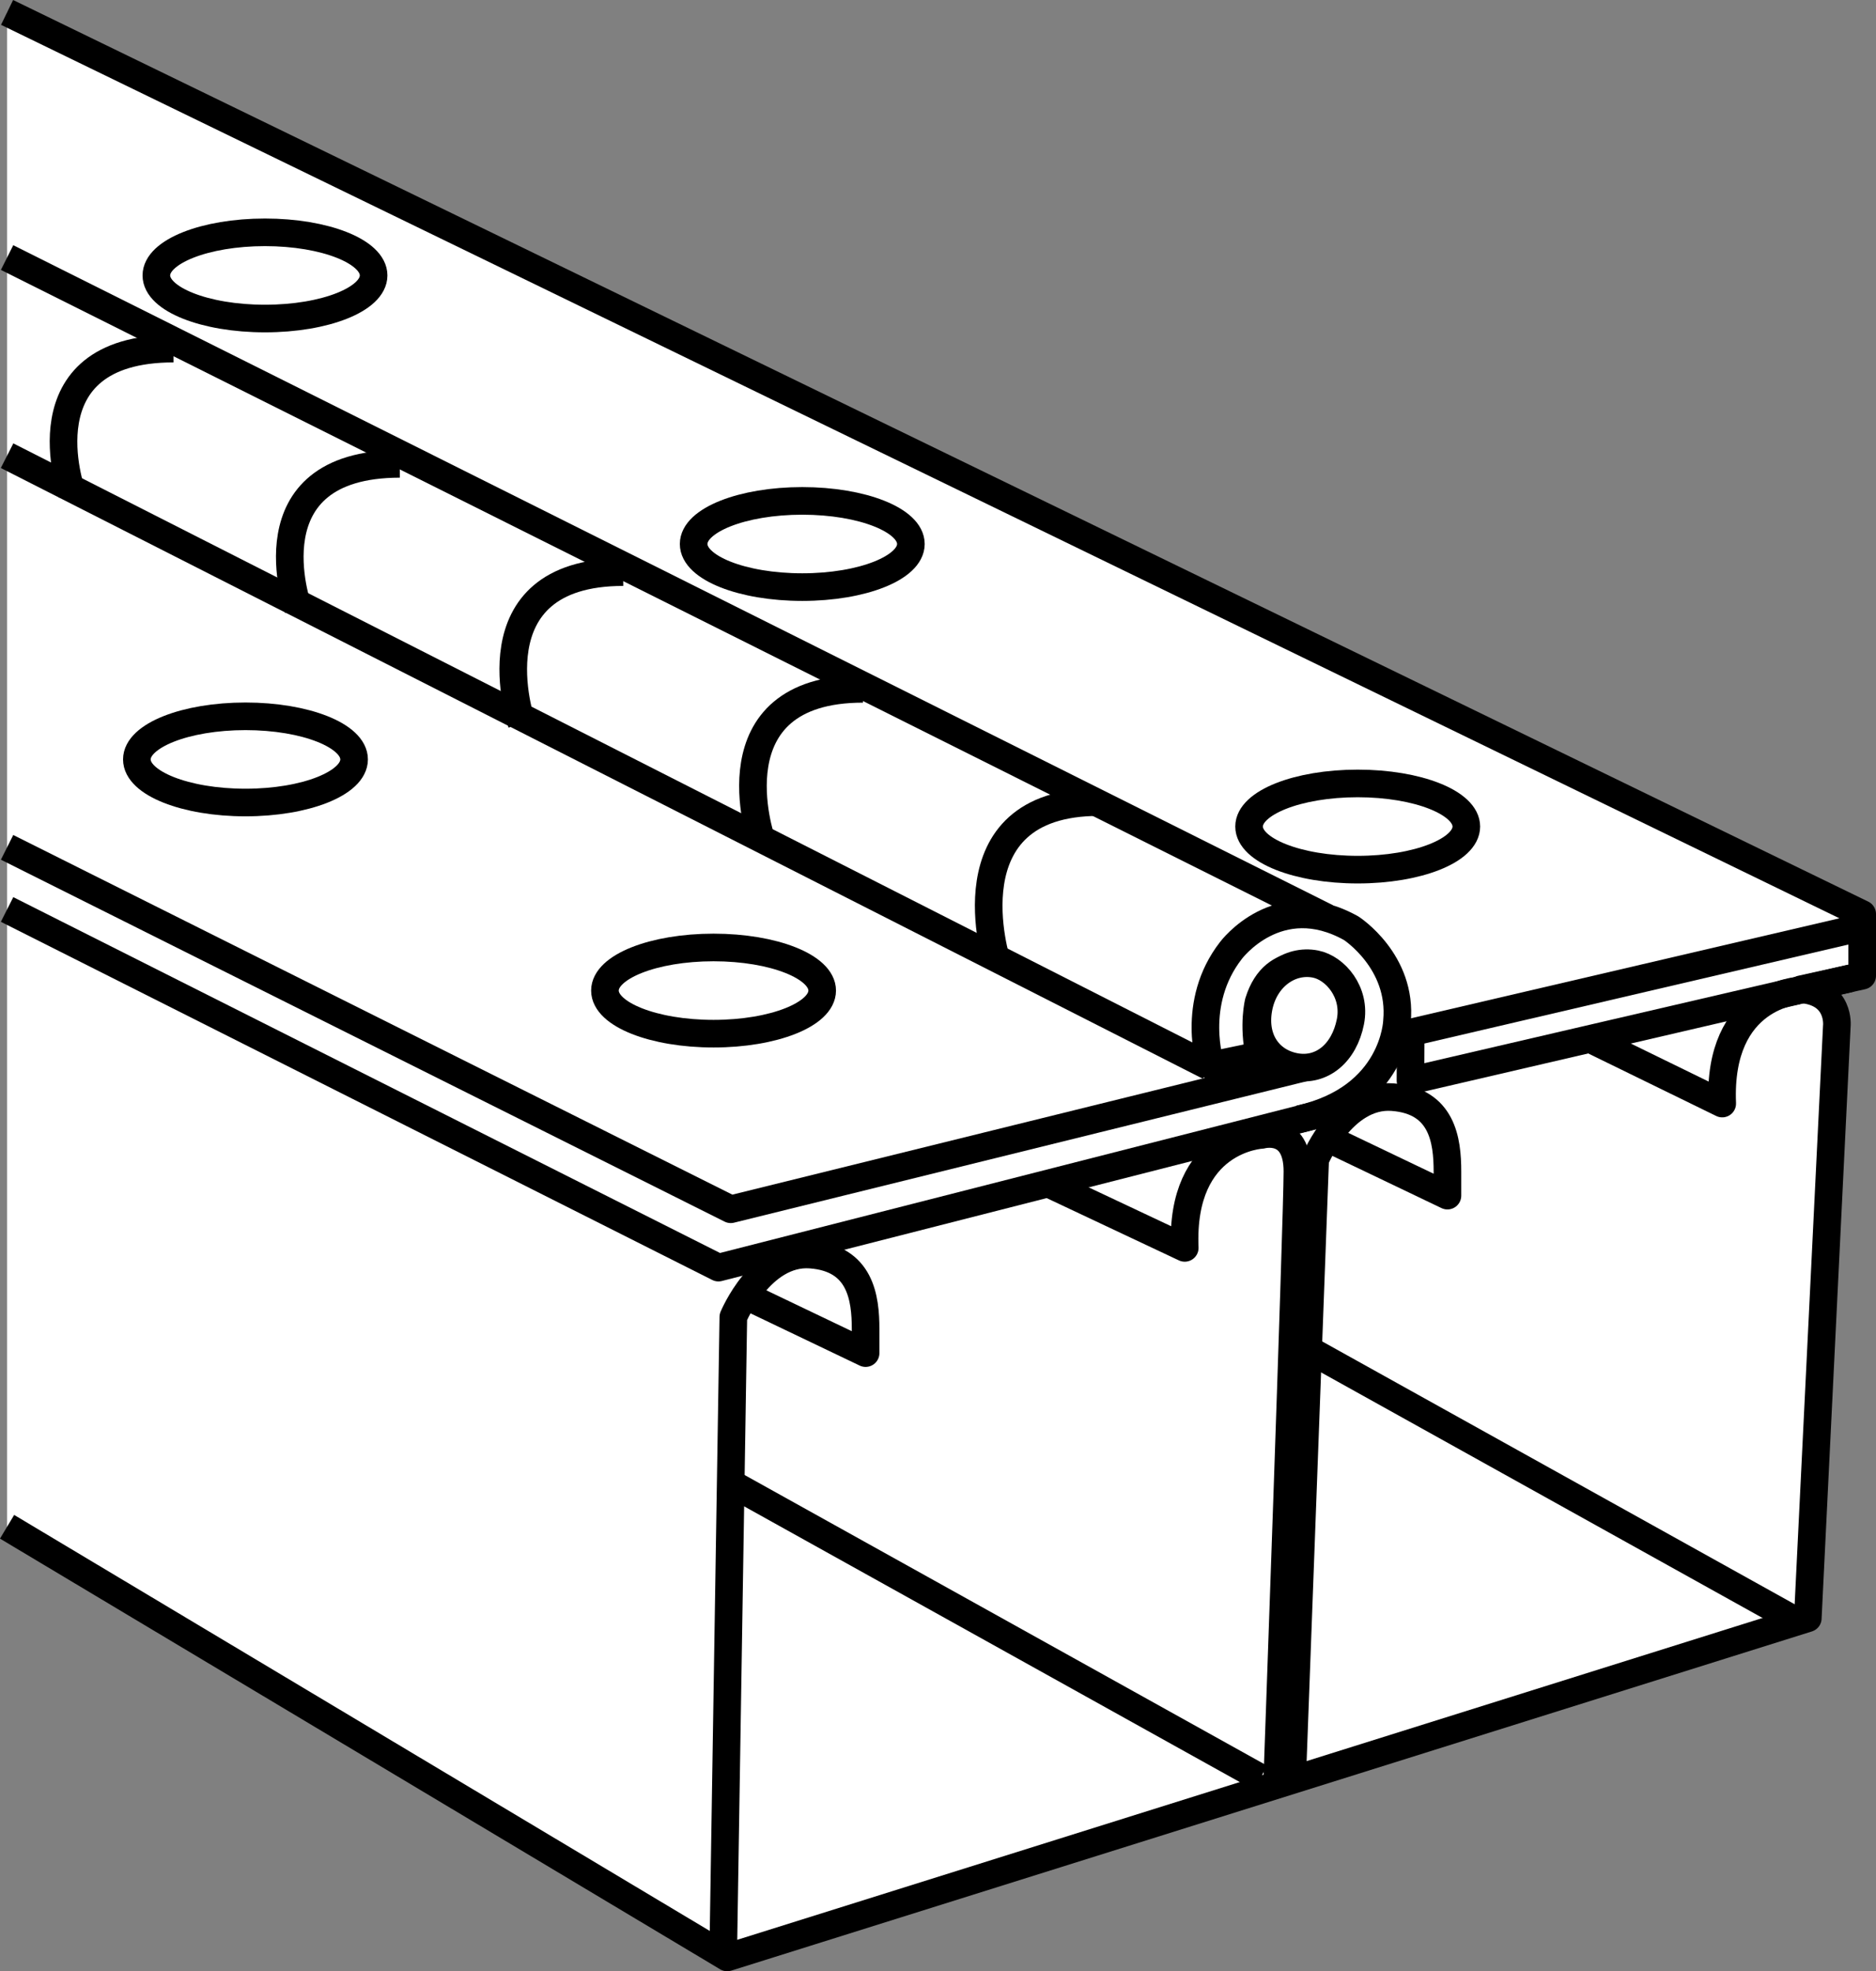
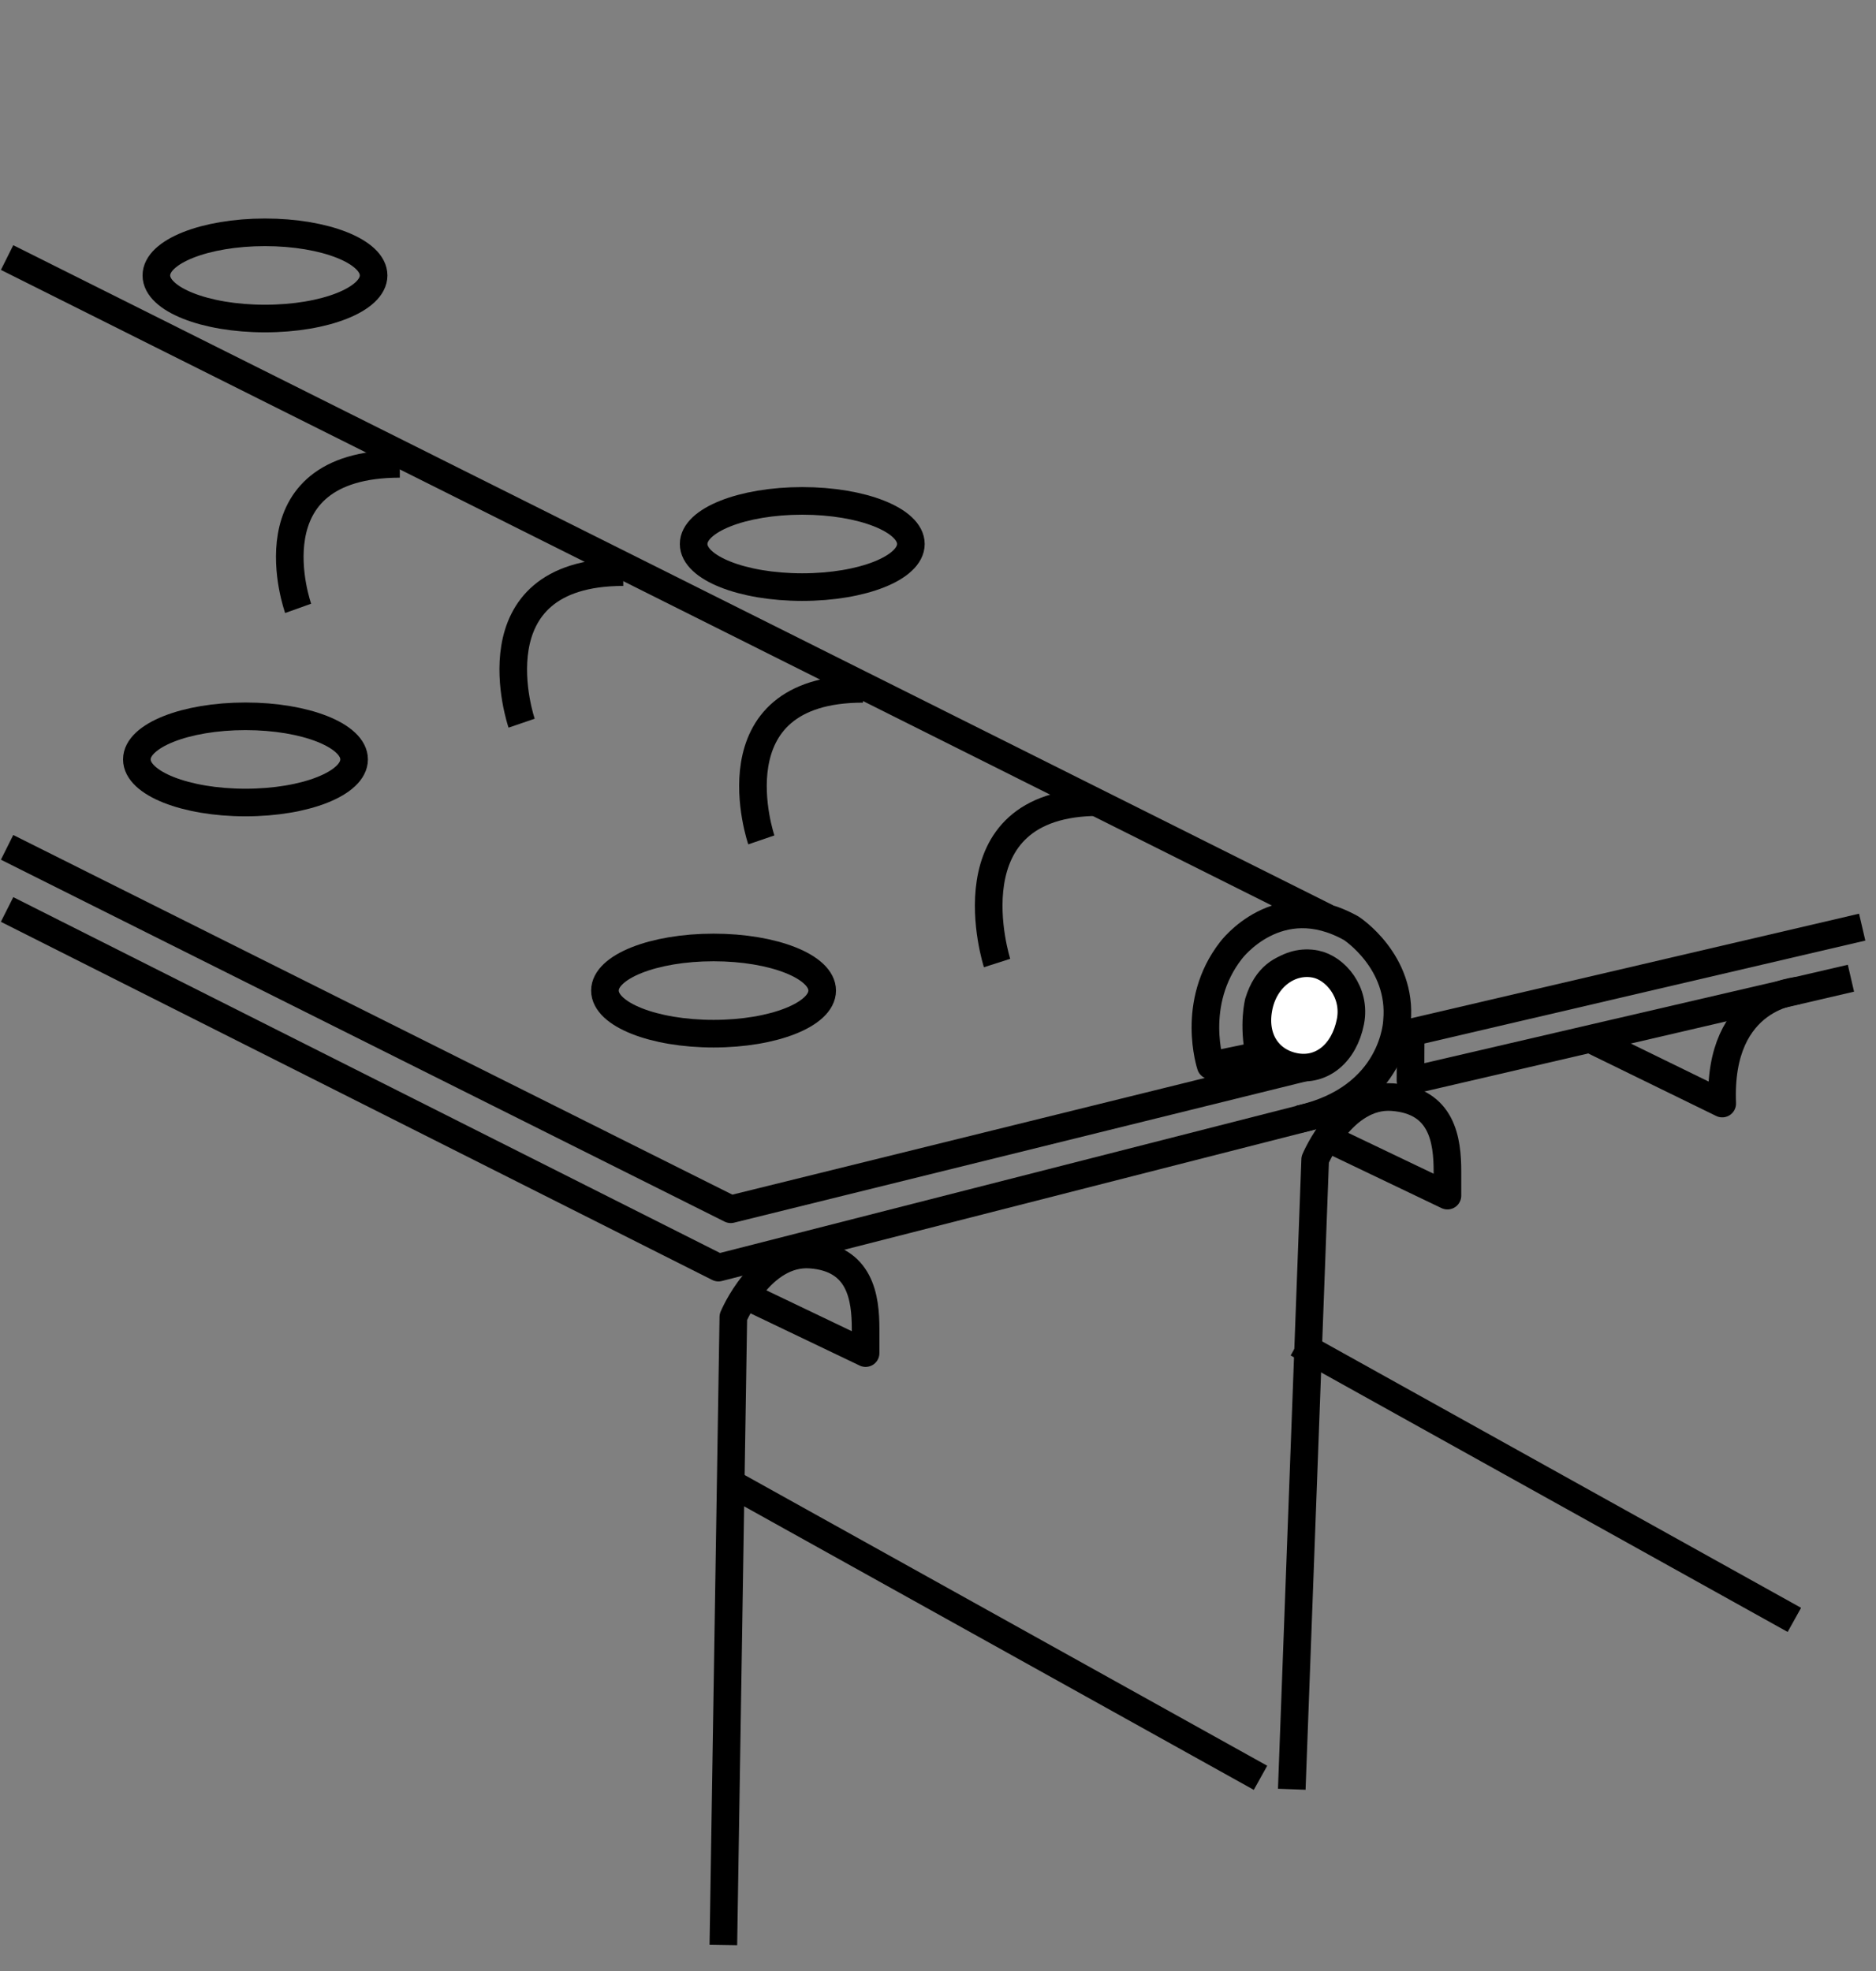
<svg xmlns="http://www.w3.org/2000/svg" version="1.1" id="image" x="0px" y="0px" width="54.351px" height="57.118px" viewBox="0 0 54.351 57.118" enable-background="new 0 0 54.351 57.118" xml:space="preserve">
  <rect x="0" y="0" width="54.351" height="57.118" fill="#808080" stroke="none" />
-   <path fill="#FFFFFF" stroke="#000000" stroke-width="0.8" stroke-linejoin="round" stroke-miterlimit="10" d="M0.205,0.36  l53.746,26.125v1.788l-1.773,0.393c1.145,0.089,1.038,1.065,1.038,1.065l-0.841,17.16l-31.307,9.828L0.205,44.24  " />
  <path fill="none" stroke="#000000" stroke-width="0.8" stroke-linejoin="round" stroke-miterlimit="10" d="M20.957,56.358  l0.289-18.196c0,0,0.795-1.916,2.241-1.808c1.446,0.108,1.591,1.254,1.591,2.158v0.696l-3.408-1.631" />
  <path fill="none" stroke="#000000" stroke-width="0.8" stroke-linejoin="round" stroke-miterlimit="10" d="M37.425,51.846  l0.678-18.247c0,0,0.795-1.916,2.241-1.808c1.446,0.108,1.591,1.254,1.591,2.158v0.696l-3.408-1.631" />
  <path fill="none" stroke="#000000" stroke-width="0.8" stroke-linejoin="round" stroke-miterlimit="10" d="M52.126,28.703  c0,0-2.363,0.108-2.23,3.274L46.198,30.17" />
-   <path fill="none" stroke="#000000" stroke-width="0.8" stroke-linejoin="round" stroke-miterlimit="10" d="M30.269,34.248  l4.055,1.911c-0.133-3.167,2.23-3.274,2.23-3.274s1.034-0.29,1.034,1.057s-0.593,17.903-0.593,17.903" />
  <polyline fill="none" stroke="#000000" stroke-width="0.8" stroke-linejoin="round" stroke-miterlimit="10" points="  38.442,32.231 20.814,36.731 0.205,26.353 " />
  <path fill="none" stroke="#000000" stroke-width="0.8" stroke-linejoin="round" stroke-miterlimit="10" d="M0.205,24.741" />
  <line fill="none" stroke="#000000" stroke-width="0.8" stroke-miterlimit="10" x1="36.519" y1="51.514" x2="21.17" y2="42.974" />
  <line fill="none" stroke="#000000" stroke-width="0.8" stroke-miterlimit="10" x1="51.986" y1="46.938" x2="37.587" y2="38.927" />
  <path fill="none" stroke="#000000" stroke-width="0.8" stroke-linejoin="round" stroke-miterlimit="10" d="M37.642,32.429  c2.764-0.611,2.831-2.837,2.831-2.837c0.162-1.733-1.325-2.694-1.325-2.694c-2.119-1.189-3.484,0.641-3.484,0.641  c-1.191,1.53-0.589,3.334-0.589,3.334l1.412-0.294c-0.191-0.89-0.022-1.545-0.022-1.545  c0.46-1.488,1.82-0.968,1.82-0.968c0.915,0.543,0.847,1.729,0.406,2.275c-0.318,0.394-0.798,0.569-0.798,0.569  l-16.722,4.13L0.205,24.553" />
  <polyline fill="none" stroke="#000000" stroke-width="0.8" stroke-linejoin="round" stroke-miterlimit="10" points="53.951,26.865   40.87,29.919 40.864,31.311 53.625,28.345 " />
  <line fill="none" stroke="#000000" stroke-width="0.8" stroke-linejoin="round" stroke-miterlimit="10" x1="38.442" y1="26.589" x2="0.205" y2="7.463" />
-   <line fill="none" stroke="#000000" stroke-width="0.8" stroke-linejoin="round" stroke-miterlimit="10" x1="35.031" y1="30.902" x2="0.205" y2="13.204" />
  <path fill="none" stroke="#000000" stroke-width="0.8" stroke-miterlimit="10" d="M28.887,27.905c0,0-1.497-4.66,2.945-4.663" />
  <path fill="none" stroke="#000000" stroke-width="0.8" stroke-miterlimit="10" d="M22.057,24.337c0,0-1.497-4.375,2.945-4.377" />
  <path fill="none" stroke="#000000" stroke-width="0.8" stroke-miterlimit="10" d="M15.112,20.955c0,0-1.497-4.375,2.945-4.377" />
  <path fill="none" stroke="#000000" stroke-width="0.8" stroke-miterlimit="10" d="M8.638,17.628c0,0-1.497-4.184,2.945-4.187" />
-   <path fill="none" stroke="#000000" stroke-width="0.8" stroke-miterlimit="10" d="M2.083,14.288c0,0-1.497-4.184,2.945-4.187" />
  <path fill="#FFFFFF" stroke="#000000" stroke-width="0.8" stroke-miterlimit="10" d="M39.124,29.604  c-0.181,0.916-0.83,1.444-1.585,1.312s-1.239-0.781-1.08-1.683c0.158-0.902,0.902-1.448,1.654-1.298  C38.682,28.047,39.292,28.75,39.124,29.604z" />
  <ellipse fill="none" stroke="#000000" stroke-width="0.8" stroke-miterlimit="10" cx="20.673" cy="28.703" rx="3.147" ry="1.249" />
-   <ellipse fill="none" stroke="#000000" stroke-width="0.8" stroke-miterlimit="10" cx="39.335" cy="23.95" rx="3.147" ry="1.249" />
  <ellipse fill="none" stroke="#000000" stroke-width="0.8" stroke-miterlimit="10" cx="23.243" cy="15.763" rx="3.147" ry="1.249" />
  <ellipse fill="none" stroke="#000000" stroke-width="0.8" stroke-miterlimit="10" cx="7.677" cy="7.981" rx="3.147" ry="1.249" />
  <ellipse fill="none" stroke="#000000" stroke-width="0.8" stroke-miterlimit="10" cx="7.112" cy="22.005" rx="3.147" ry="1.249" />
</svg>